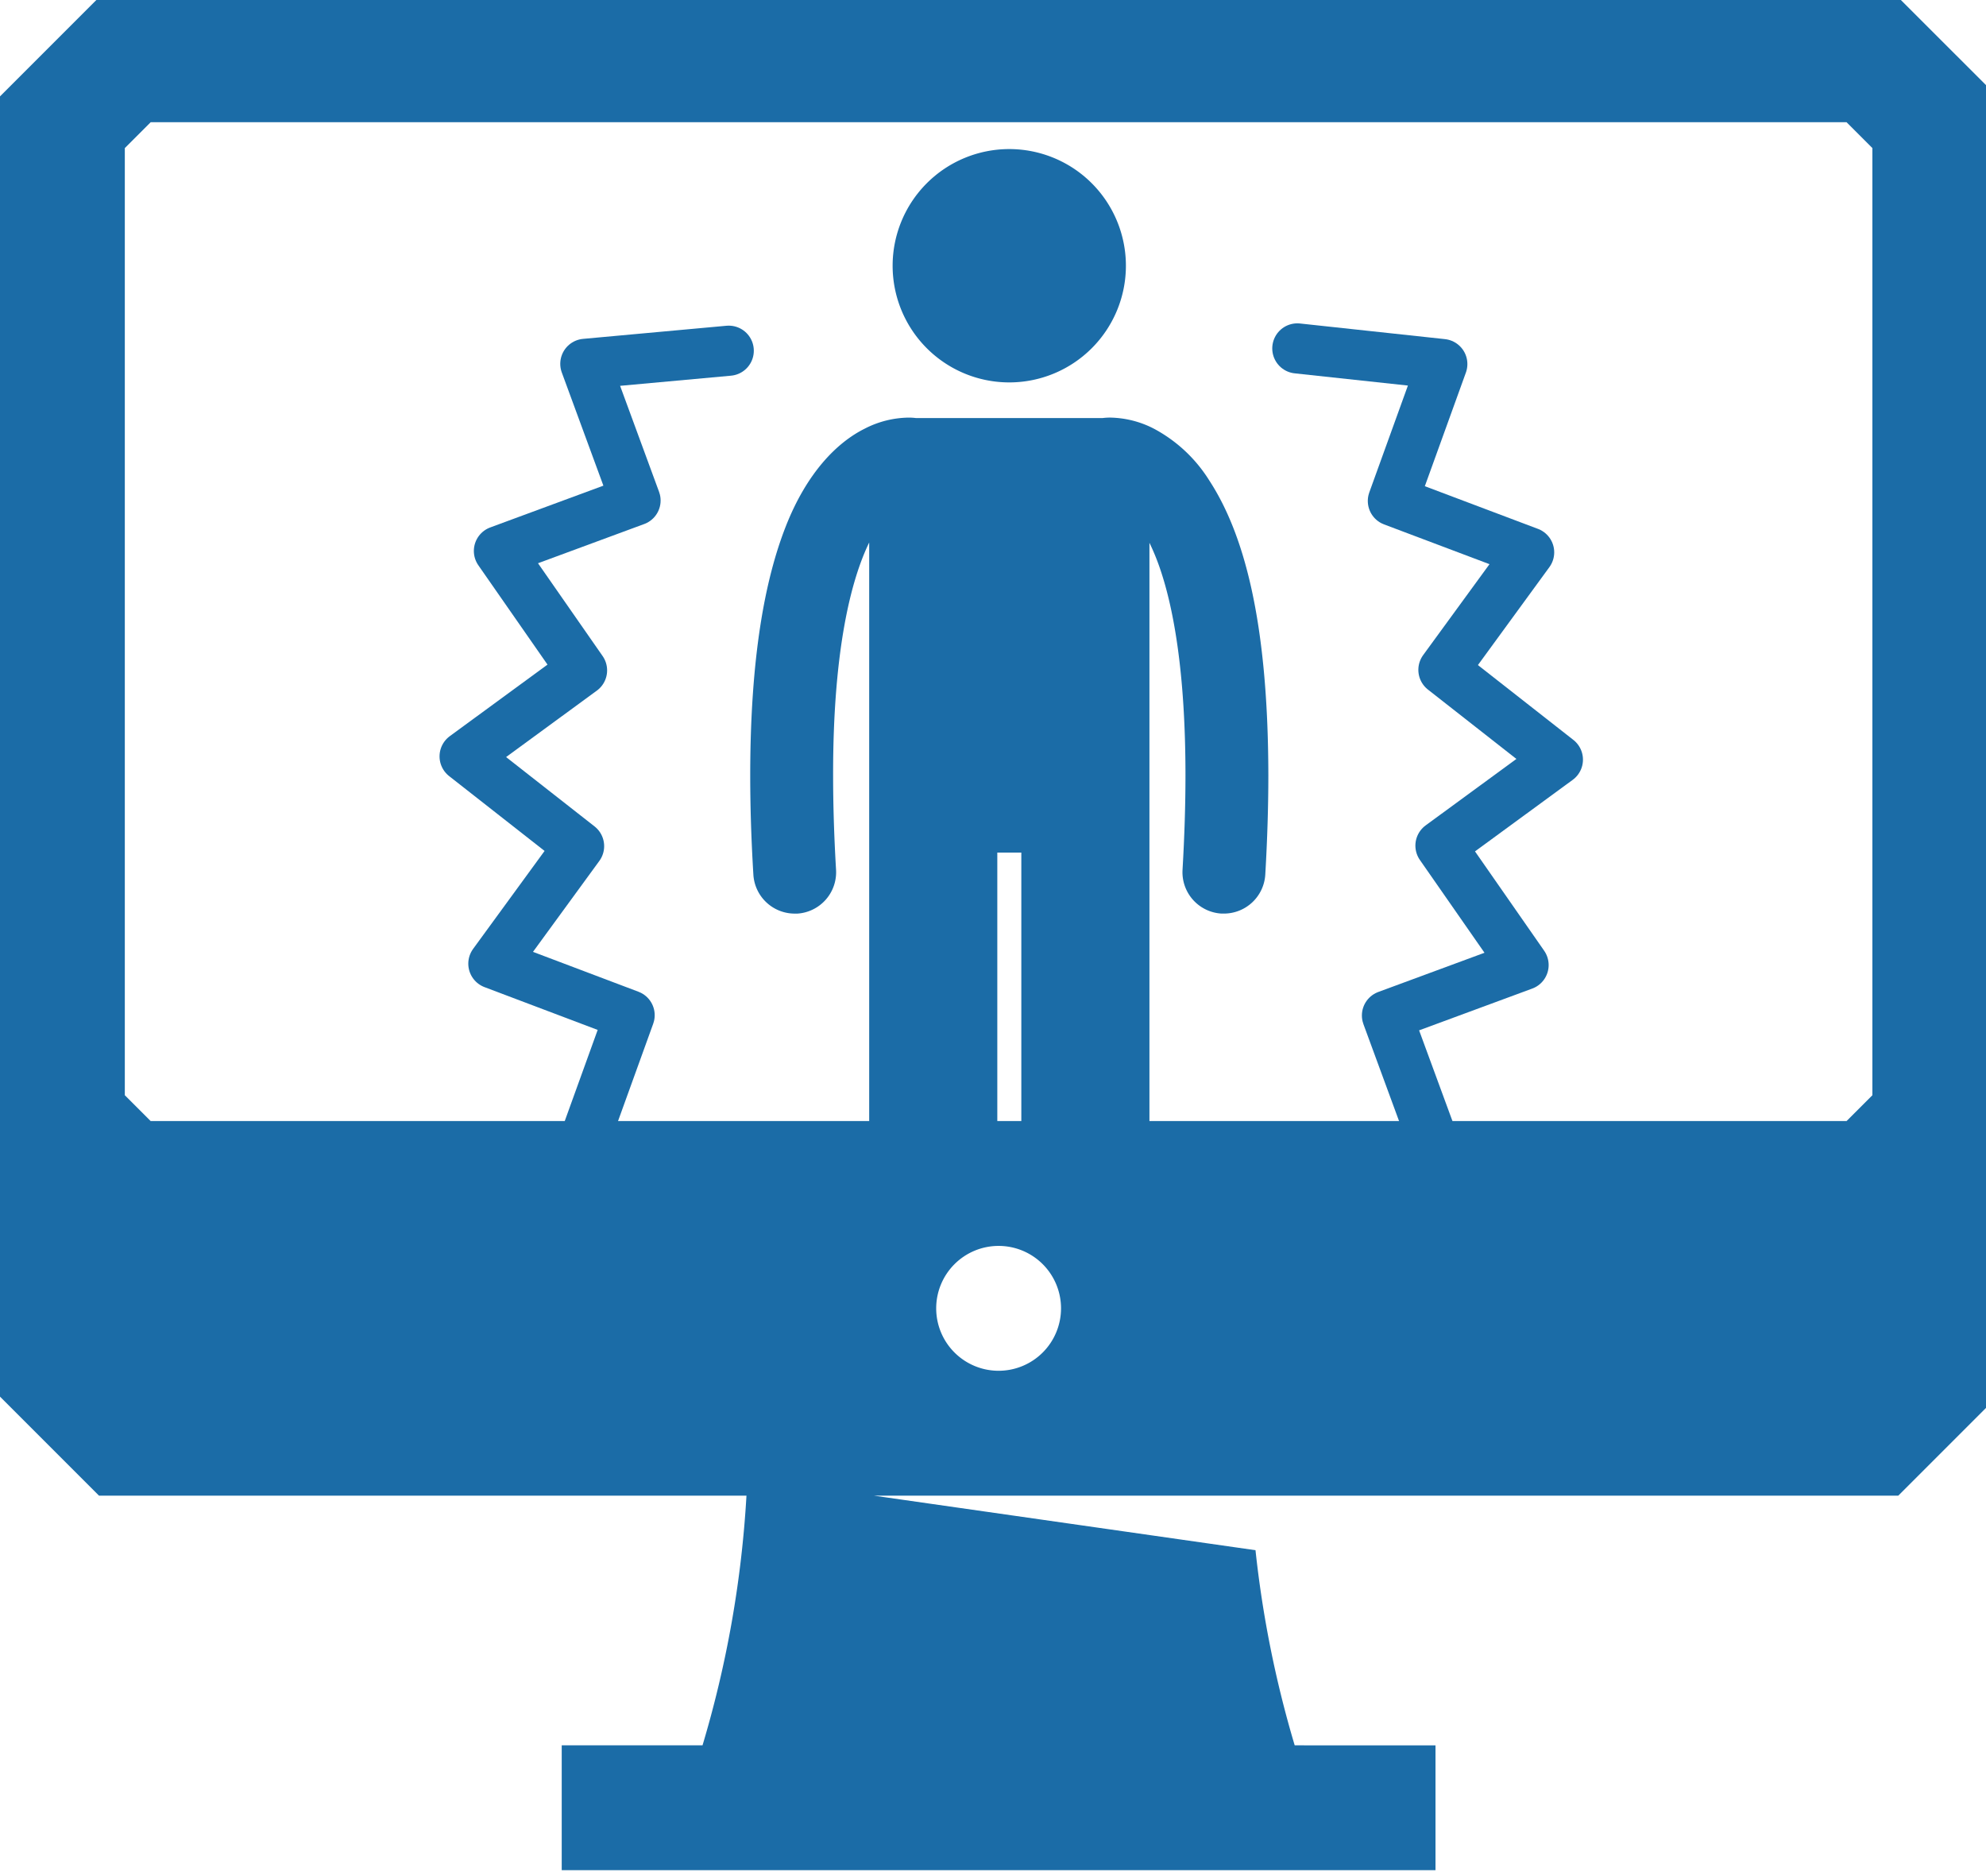
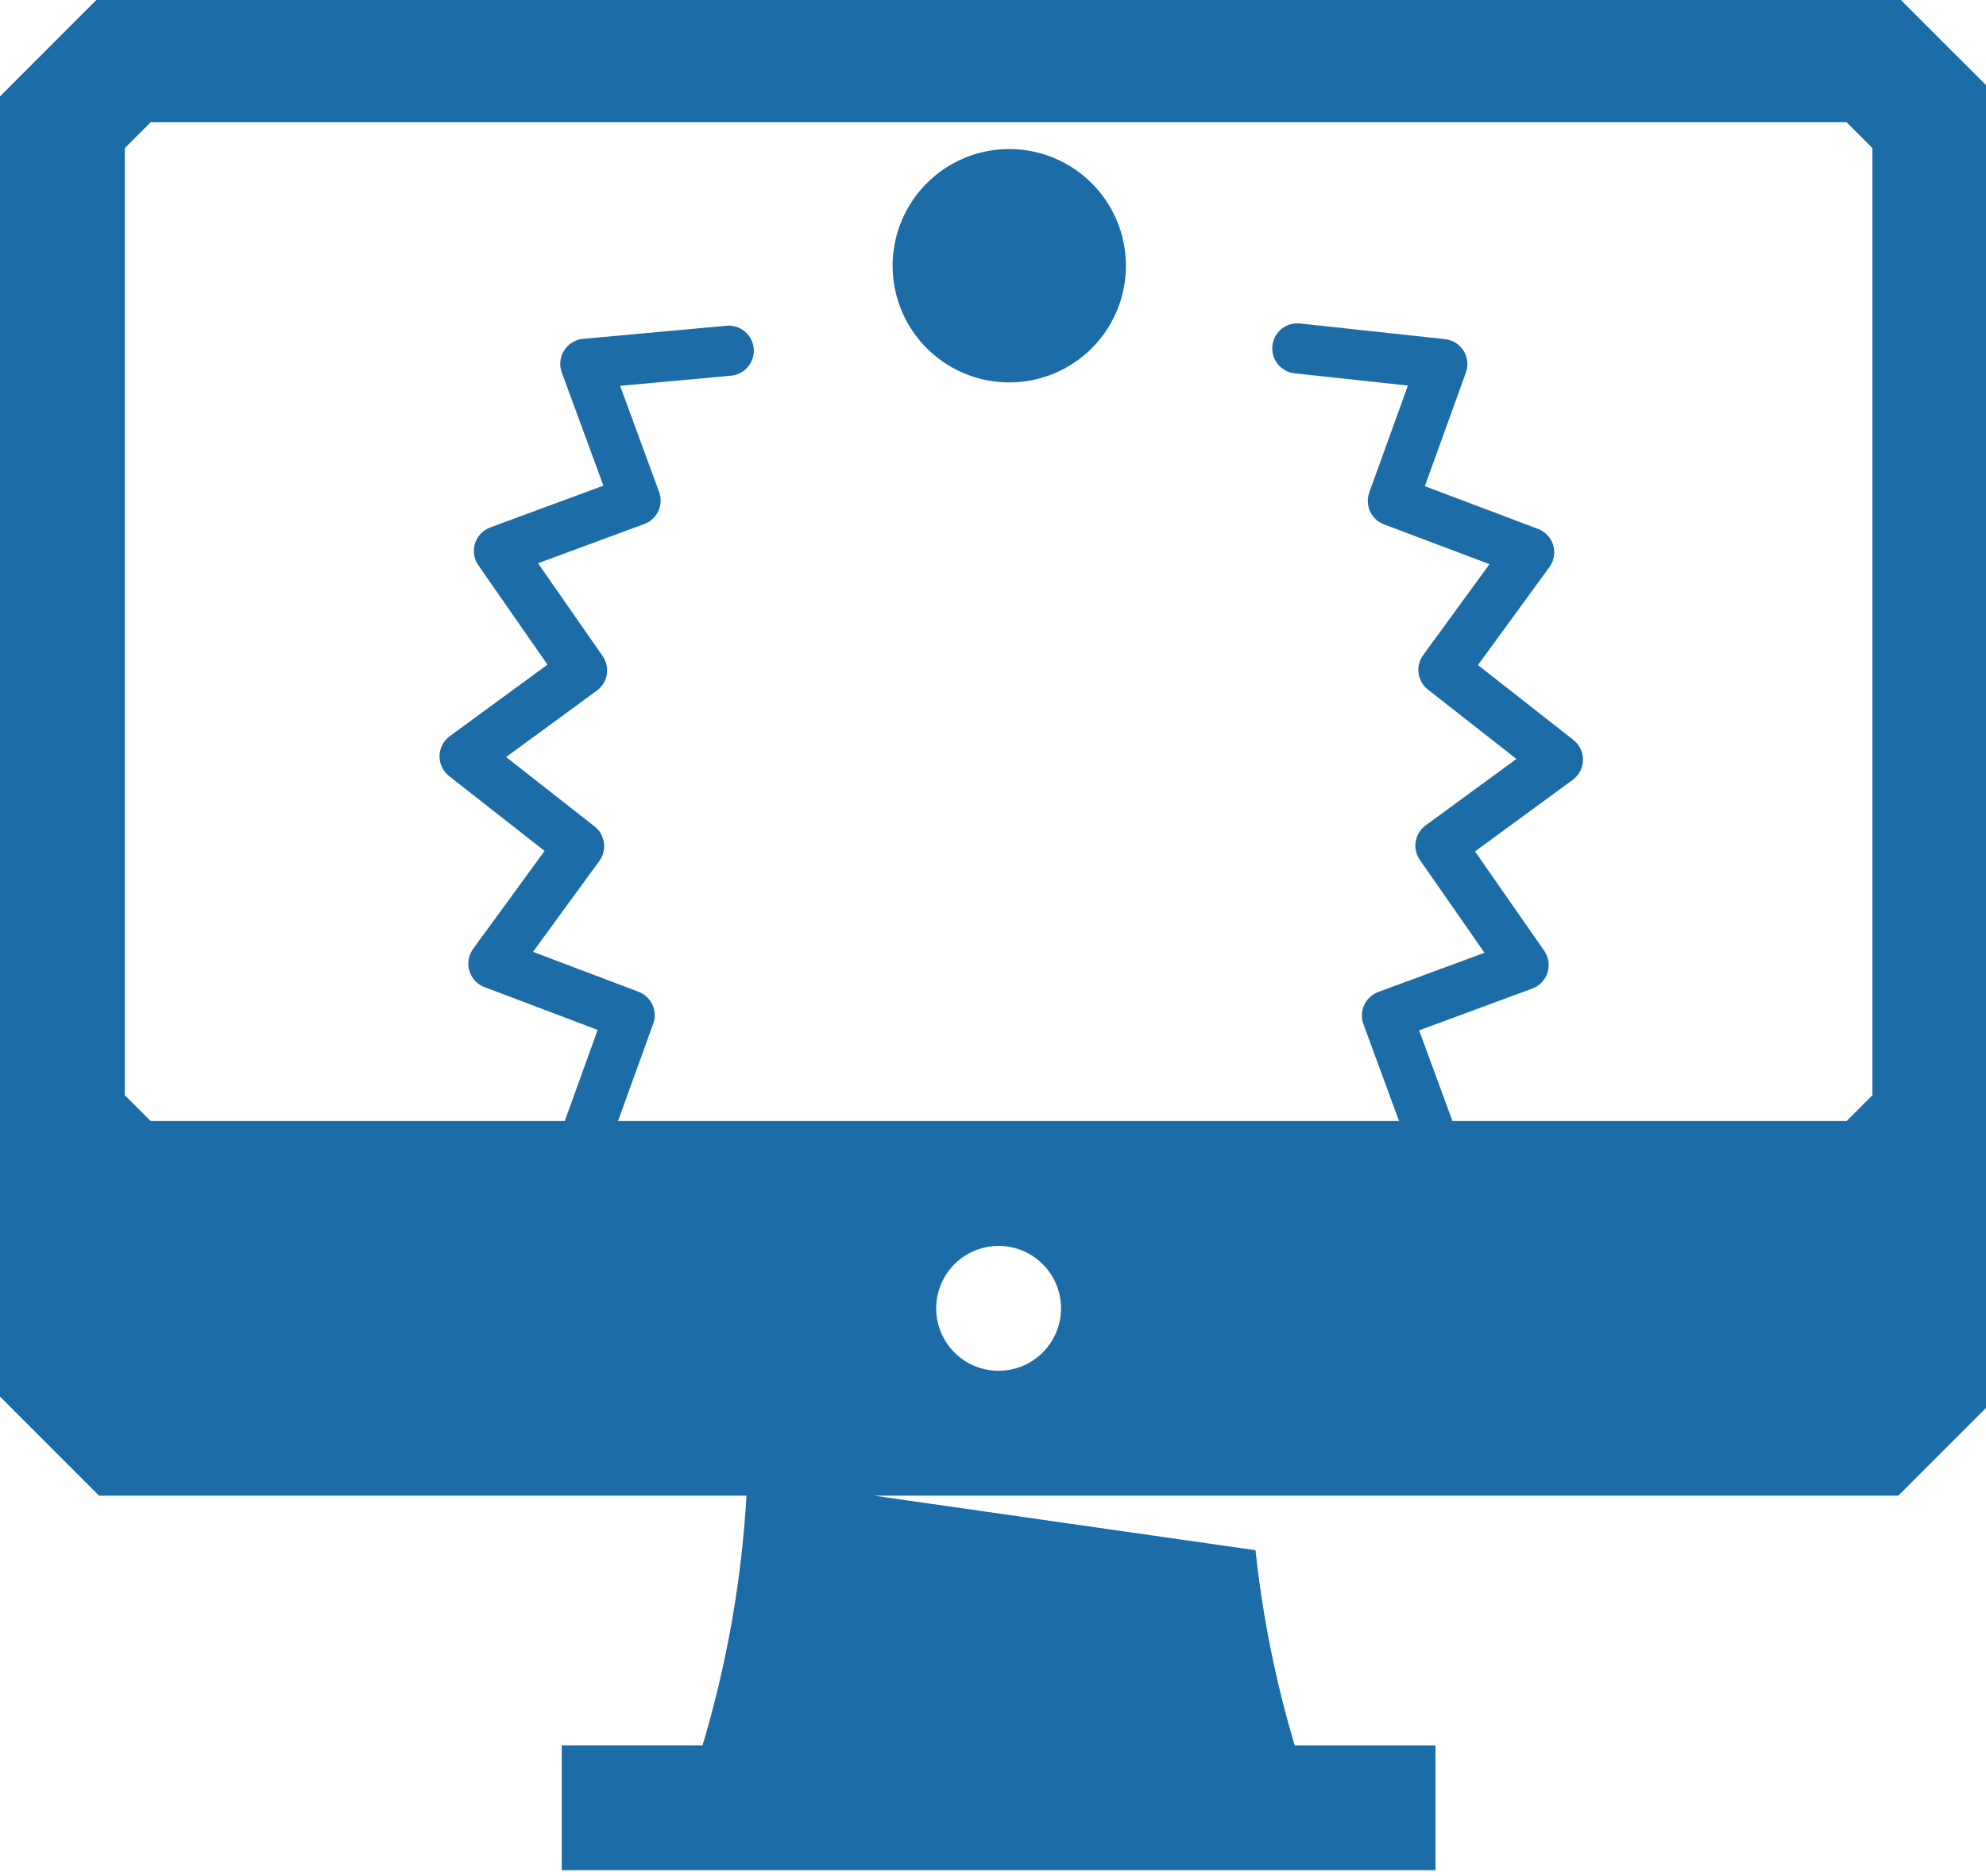
<svg xmlns="http://www.w3.org/2000/svg" width="126" height="119" viewBox="0 0 126 119">
  <defs>
    <clipPath id="clip-path">
      <rect id="Rectangle_13704" data-name="Rectangle 13704" width="102" height="63" transform="translate(0.29 -0.367)" fill="#1b6ca7" />
    </clipPath>
    <clipPath id="clip-path-2">
      <rect id="Rectangle_13703" data-name="Rectangle 13703" width="126" height="119" transform="translate(0 0.166)" fill="#1b6ca7" />
    </clipPath>
  </defs>
  <g id="D_virtually-observing-movement-icon" transform="translate(-8974 -678.166)">
    <g id="Group_26571" data-name="Group 26571" transform="translate(8987.711 687.533)">
      <g id="Mask_Group_1" data-name="Mask Group 1" transform="translate(0 0)" clip-path="url(#clip-path)">
        <g id="Icon_Person_TD" transform="translate(15.768 0.093)">
-           <path id="Path_1640" data-name="Path 1640" d="M38.887,63.587c.051,0,.1,0,.156,0A2.629,2.629,0,0,0,41.514,60.8c-.128-2.185-.186-4.175-.186-5.989-.01-7.958,1.149-12.429,2.289-14.763V89.387a4.064,4.064,0,0,0,8.128,0V59.716h1.524V89.387a4.064,4.064,0,0,0,8.128,0V40.065a14.111,14.111,0,0,1,.586,1.394c.926,2.568,1.7,6.78,1.7,13.356,0,1.813-.058,3.8-.186,5.991a2.628,2.628,0,0,0,2.472,2.778c.052,0,.1,0,.156,0a2.63,2.63,0,0,0,2.622-2.476c.133-2.279.194-4.373.194-6.3-.013-9.921-1.6-15.411-3.757-18.712a9.287,9.287,0,0,0-3.51-3.272,6.246,6.246,0,0,0-2.773-.7,3.663,3.663,0,0,0-.465.028H46.573a3.713,3.713,0,0,0-.465-.027,6.225,6.225,0,0,0-2.773.7c-1.767.877-3.673,2.8-5.007,6.193s-2.255,8.344-2.259,15.793c0,1.924.061,4.017.2,6.3a2.629,2.629,0,0,0,2.623,2.475Z" transform="translate(-17.951 -15.096)" fill="#1b6ca7" />
          <path id="Path_1641" data-name="Path 1641" d="M58.69,25.119a7.4,7.4,0,1,1-7.4-7.4,7.4,7.4,0,0,1,7.4,7.4" transform="translate(-16.737 -17.723)" fill="#1b6ca7" />
          <path id="Path_1642" data-name="Path 1642" d="M37.139,28.452l-9.1.832,3.187,8.669-8.669,3.2,5.275,7.575-7.452,5.455,7.264,5.694-5.44,7.454L30.851,70.6l-3.138,8.682,9.2.992" transform="translate(-20.383 -15.666)" fill="none" stroke="#1b6ca7" stroke-linecap="round" stroke-linejoin="round" stroke-width="3.18" />
          <path id="Path_1643" data-name="Path 1643" d="M65.924,80.14l9.1-.832-3.187-8.669,8.669-3.2-5.275-7.575,7.452-5.455-7.264-5.694,5.44-7.454L72.212,38l3.138-8.682-9.2-.992" transform="translate(-13.322 -15.686)" fill="none" stroke="#1b6ca7" stroke-linecap="round" stroke-linejoin="round" stroke-width="3.18" />
        </g>
      </g>
    </g>
    <g id="Group_26570" data-name="Group 26570" transform="translate(8974 678)">
      <g id="Group_26569" data-name="Group 26569" clip-path="url(#clip-path-2)">
        <path id="Path_1644" data-name="Path 1644" d="M120.432,0H6.28L0,6.28V88.754l6.28,6.28H47.359a69.035,69.035,0,0,1-2.788,15.839H35.638v7.919H91.074v-7.919H82.141a68.91,68.91,0,0,1-2.487-12.378L55.436,95.034h65l6.28-6.28V6.28ZM63.356,87.114a3.96,3.96,0,1,1,3.96-3.96,3.961,3.961,0,0,1-3.96,3.96m55.436-17.478-1.639,1.639H9.559L7.919,69.636V9.559L9.559,7.919H117.153l1.639,1.639Z" fill="#1b6ca7" />
      </g>
    </g>
  </g>
</svg>